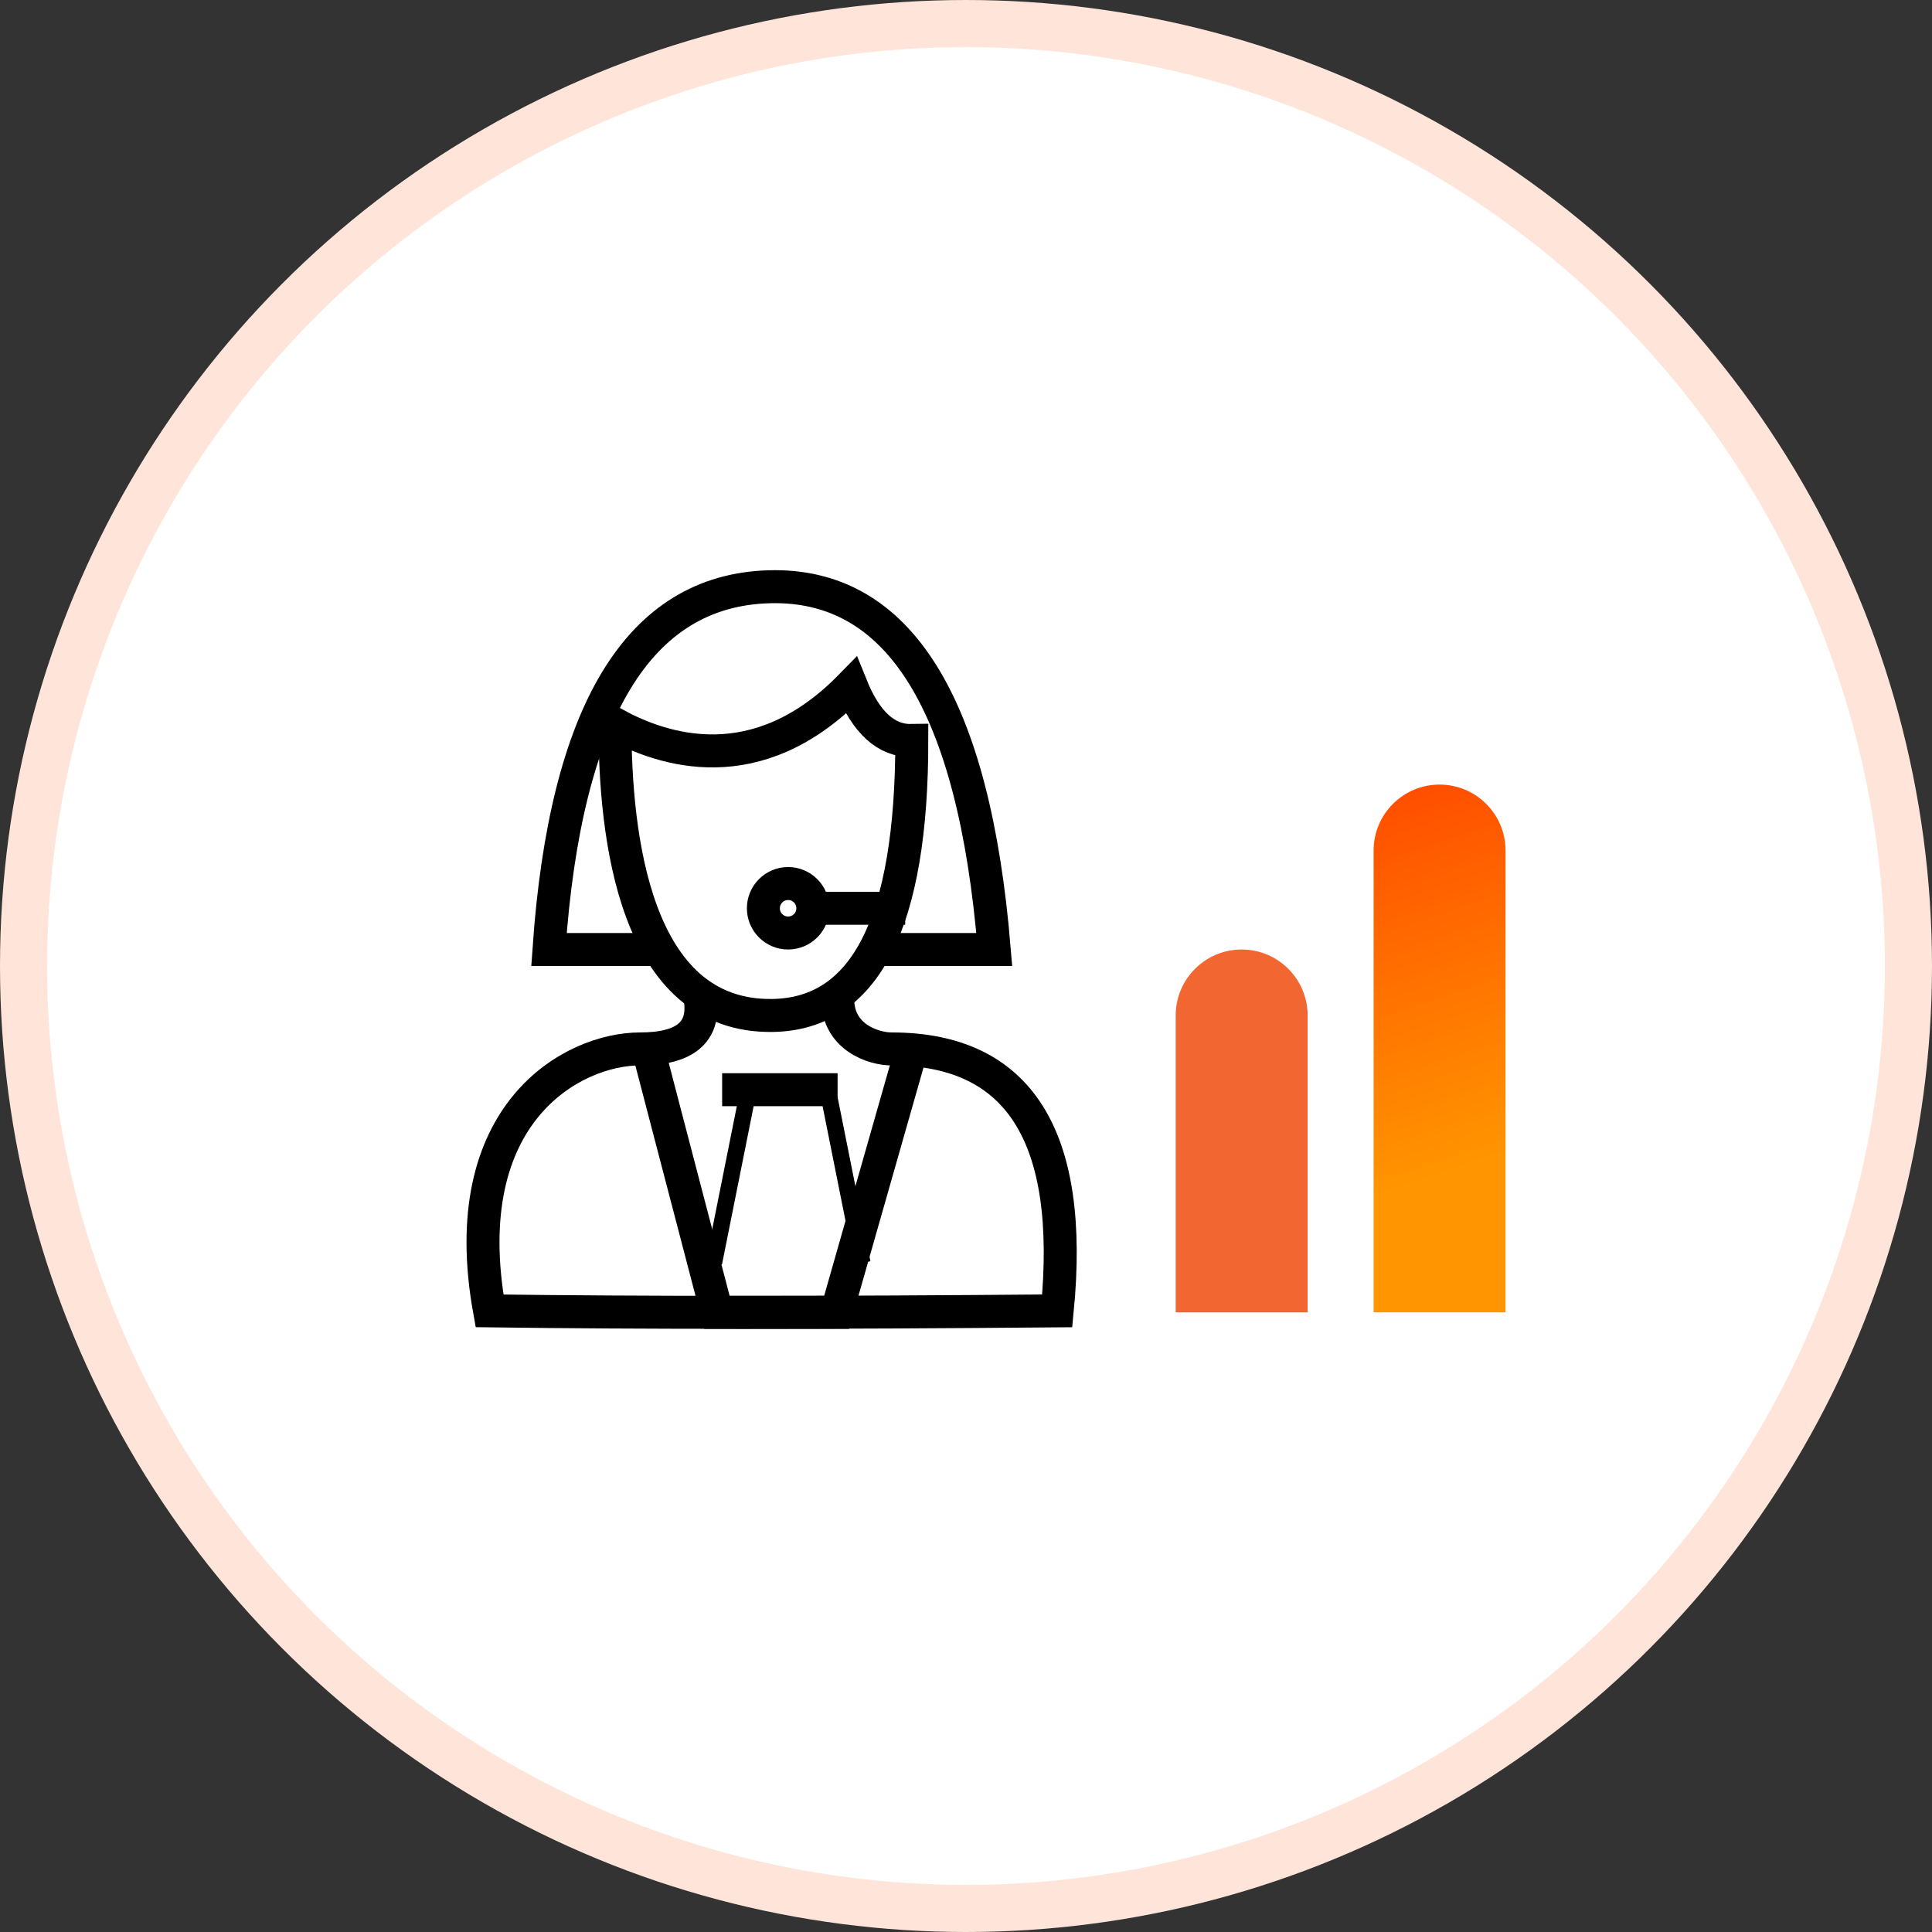
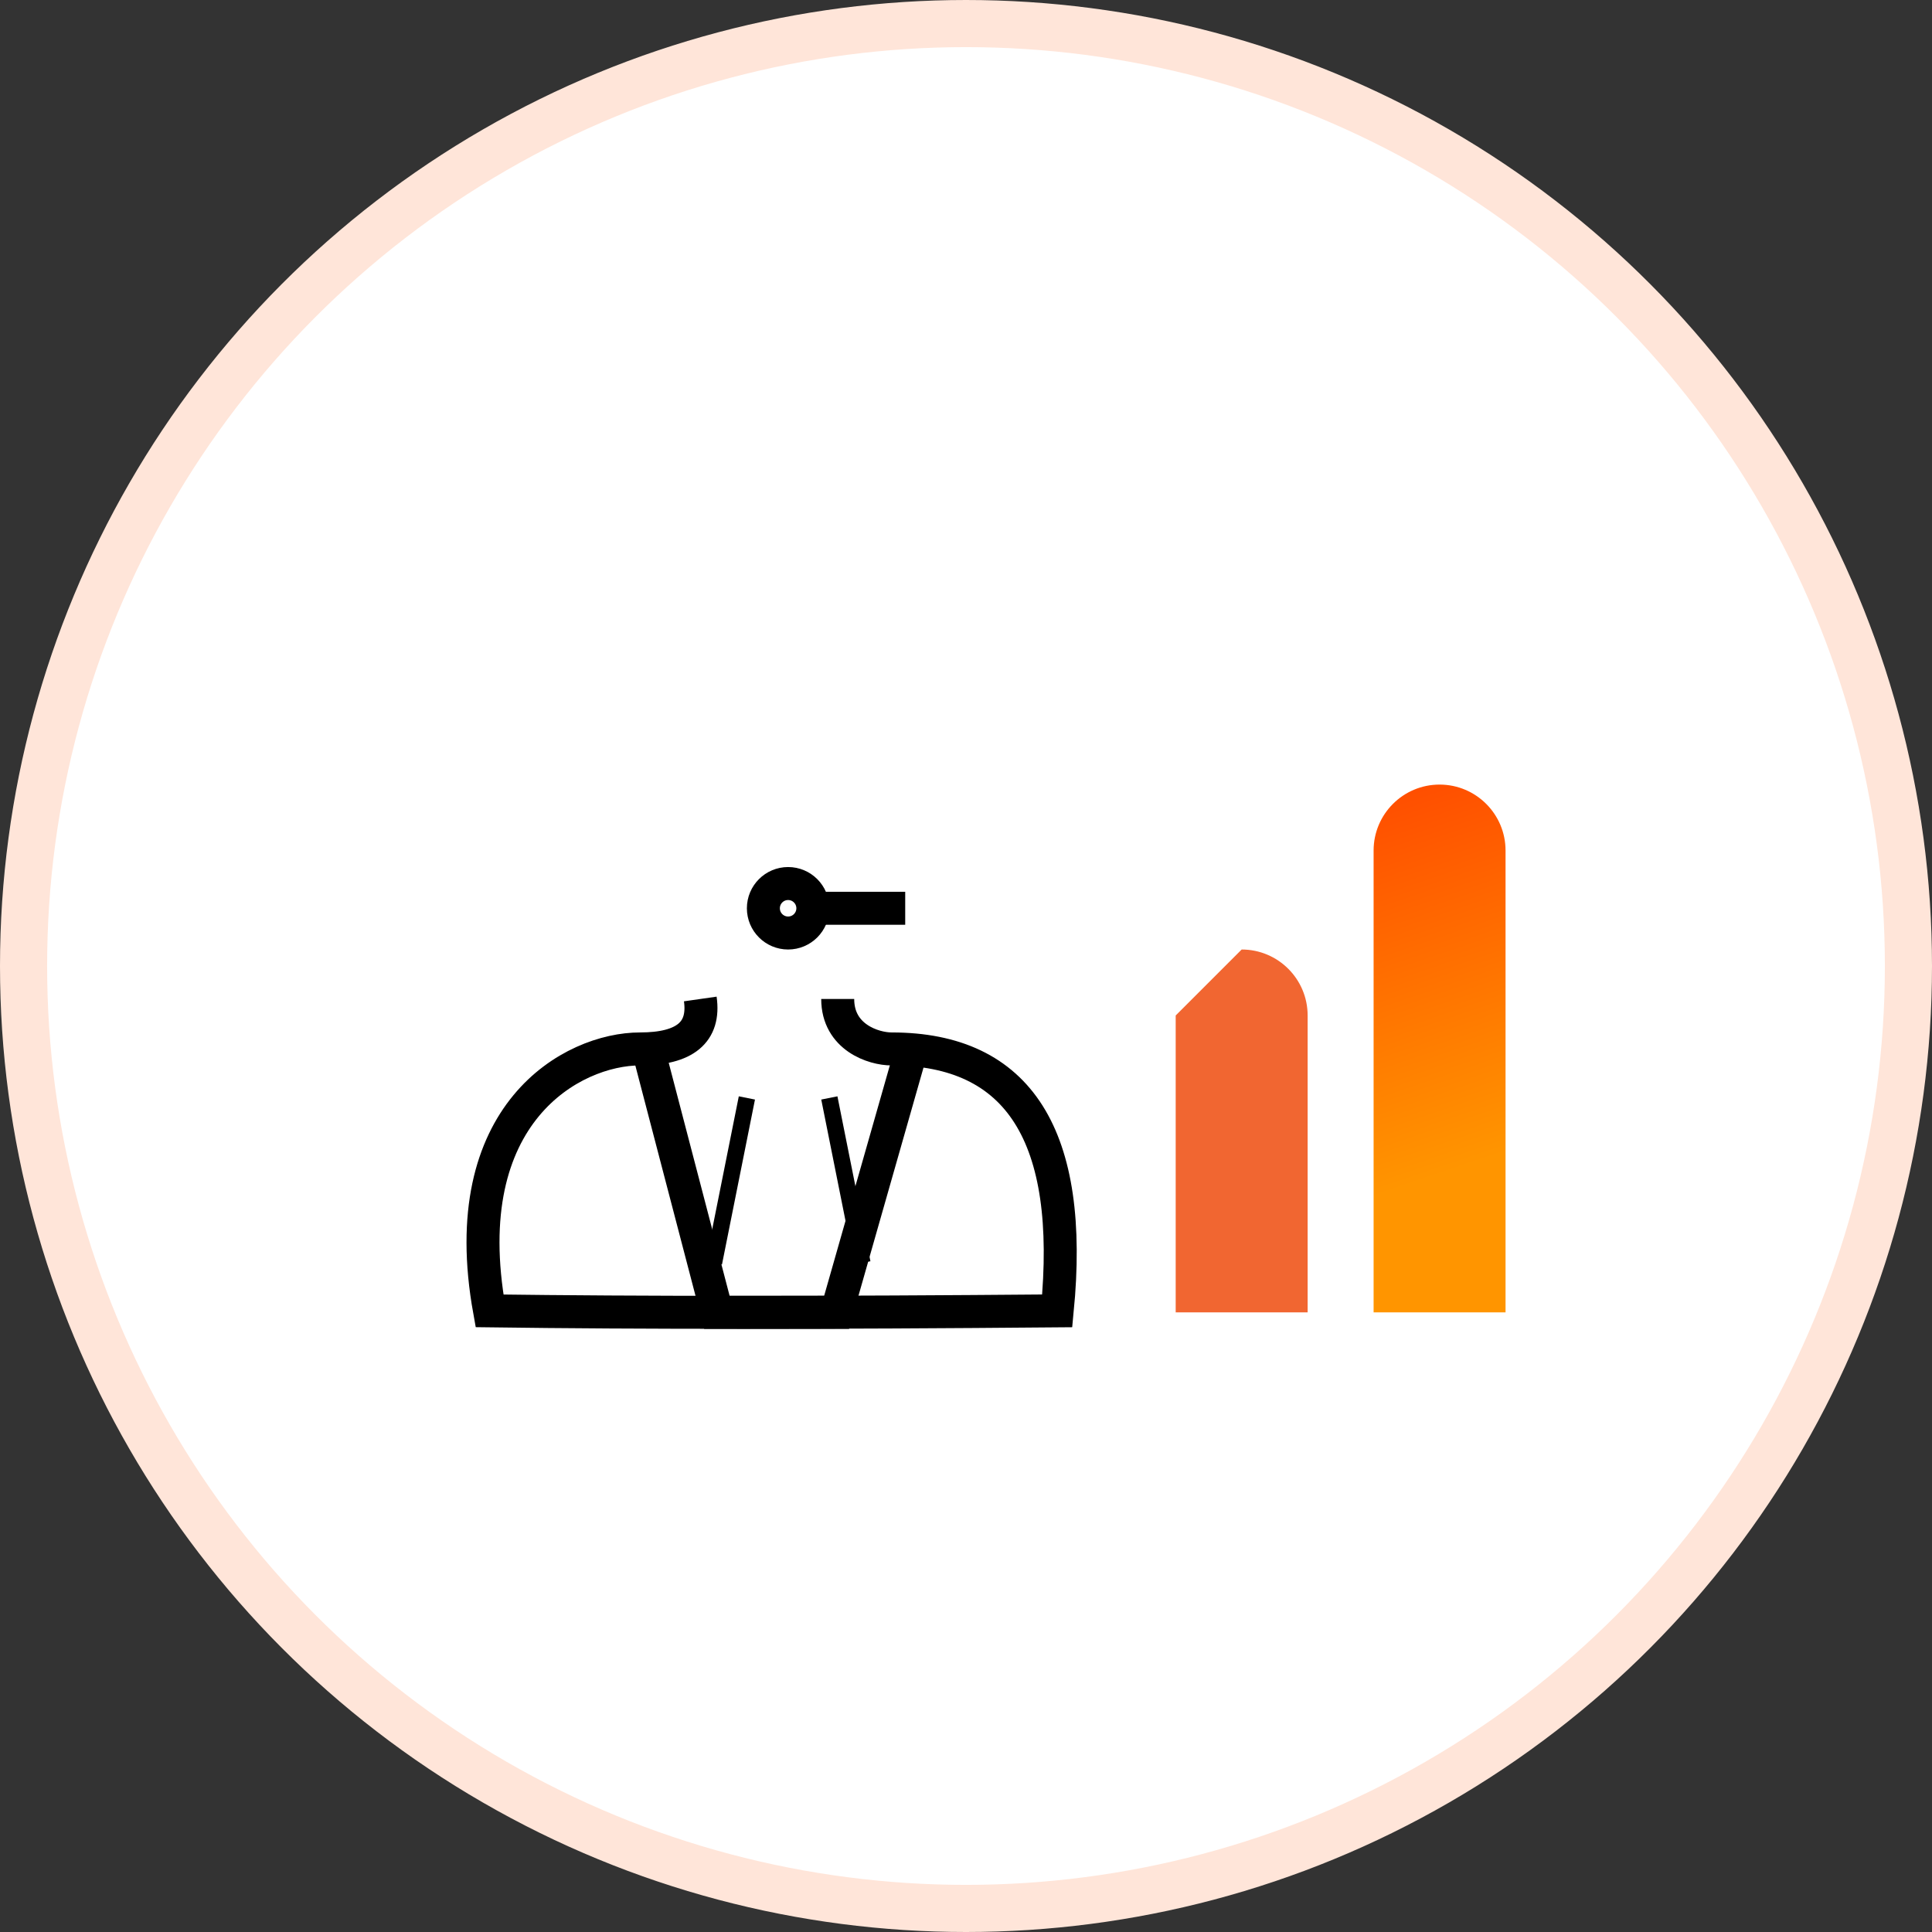
<svg xmlns="http://www.w3.org/2000/svg" width="82px" height="82px" viewBox="0 0 82 82" version="1.1">
  <rect x="0" y="0" width="82" height="82" fill="#333333" stroke="none" />
  <title>Agent Activity</title>
  <defs>
    <linearGradient x1="46.875%" y1="0%" x2="53.125%" y2="73.773%" id="linearGradient-1">
      <stop stop-color="#FF4F00" offset="0%" />
      <stop stop-color="#FF9500" offset="100%" />
    </linearGradient>
  </defs>
  <g id="Final-Version" stroke="none" stroke-width="1" fill="none" fill-rule="evenodd">
    <g id="HF-Reports-Detail-Ticket-Inflow-Report" transform="translate(-203, -4989)">
      <g id="Agent-Activity" transform="translate(204, 4990)">
        <circle id="Oval" stroke="#FFE5D9" stroke-width="2" fill="#FFFFFF" fill-rule="nonzero" cx="40" cy="40" r="40" />
        <g id="Group-16-Copy" transform="translate(19, 23)">
-           <path d="M32.7,16.3 C34.246,16.3 35.5,17.554 35.5,19.1 L35.5,31.7 L35.5,31.7 L29.9,31.7 L29.9,19.1 C29.9,17.554 31.154,16.3 32.7,16.3 Z" id="Rectangle" fill="#F16631" />
+           <path d="M32.7,16.3 C34.246,16.3 35.5,17.554 35.5,19.1 L35.5,31.7 L35.5,31.7 L29.9,31.7 L29.9,19.1 Z" id="Rectangle" fill="#F16631" />
          <path d="M41.1,9.3 C42.646,9.3 43.9,10.554 43.9,12.1 L43.9,31.7 L43.9,31.7 L38.3,31.7 L38.3,12.1 C38.3,10.554 39.554,9.3 41.1,9.3 Z" id="Rectangle-Copy-9" fill="url(#linearGradient-1)" fill-rule="nonzero" />
-           <path d="M8.108,16.3 L3.3,16.3 C4.001,6.202 7.112,1.07 12.631,0.904 C18.151,0.738 21.34,5.87 22.2,16.3 C21.819,16.3 20.002,16.3 16.749,16.3" id="Path-10" stroke="#000000" stroke-width="1.4" />
-           <path d="M6.1,6.736 C8.102,7.822 12.111,9.22 16.127,5.1 C16.761,6.675 17.619,7.452 18.7,7.431 C18.7,15.143 16.734,19.032 12.801,19.099 C6.902,19.2 6.1,11.41 6.1,6.736 Z" id="Path-12" stroke="#000000" stroke-width="1.4" />
          <circle id="Oval" stroke="#000000" stroke-width="1.4" cx="13.45" cy="14.55" r="1.05" />
          <line x1="15.48" y1="14.55" x2="17.72" y2="14.55" id="Line-2" stroke="#000000" stroke-width="1.4" stroke-linecap="square" />
          <path d="M9.722,18.4 C9.924,19.813 9.072,20.52 7.165,20.52 C4.304,20.52 -0.737,23.243 0.778,31.637 C7.107,31.721 15.139,31.721 24.872,31.637 C25.596,24.225 23.252,20.52 17.84,20.52 C17.079,20.52 15.555,20.029 15.555,18.4" id="Path-13" stroke="#000000" stroke-width="1.4" />
-           <line x1="11.35" y1="22.25" x2="14.85" y2="22.25" id="Line-3" stroke="#000000" stroke-width="1.4" stroke-linecap="square" />
          <polyline id="Path-14" stroke="#000000" stroke-width="1.4" points="7.5 20.5 10.427 31.7 15.507 31.7 18.7 20.5" />
          <line x1="11.7" y1="22.6" x2="10.3" y2="29.6" id="Path-15" stroke="#000000" stroke-width="0.7" />
          <line x1="15.2" y1="22.6" x2="16.6" y2="29.6" id="Path-16" stroke="#000000" stroke-width="0.7" />
        </g>
      </g>
    </g>
  </g>
</svg>